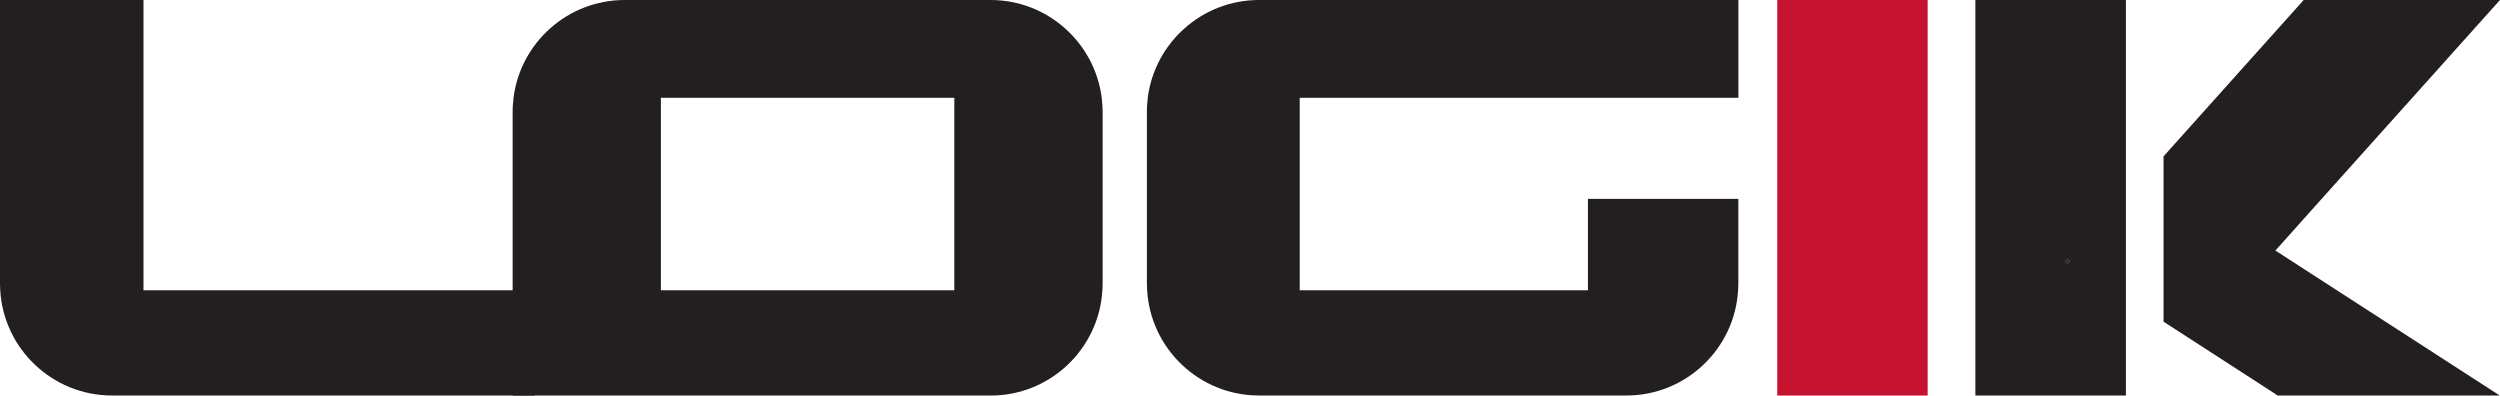
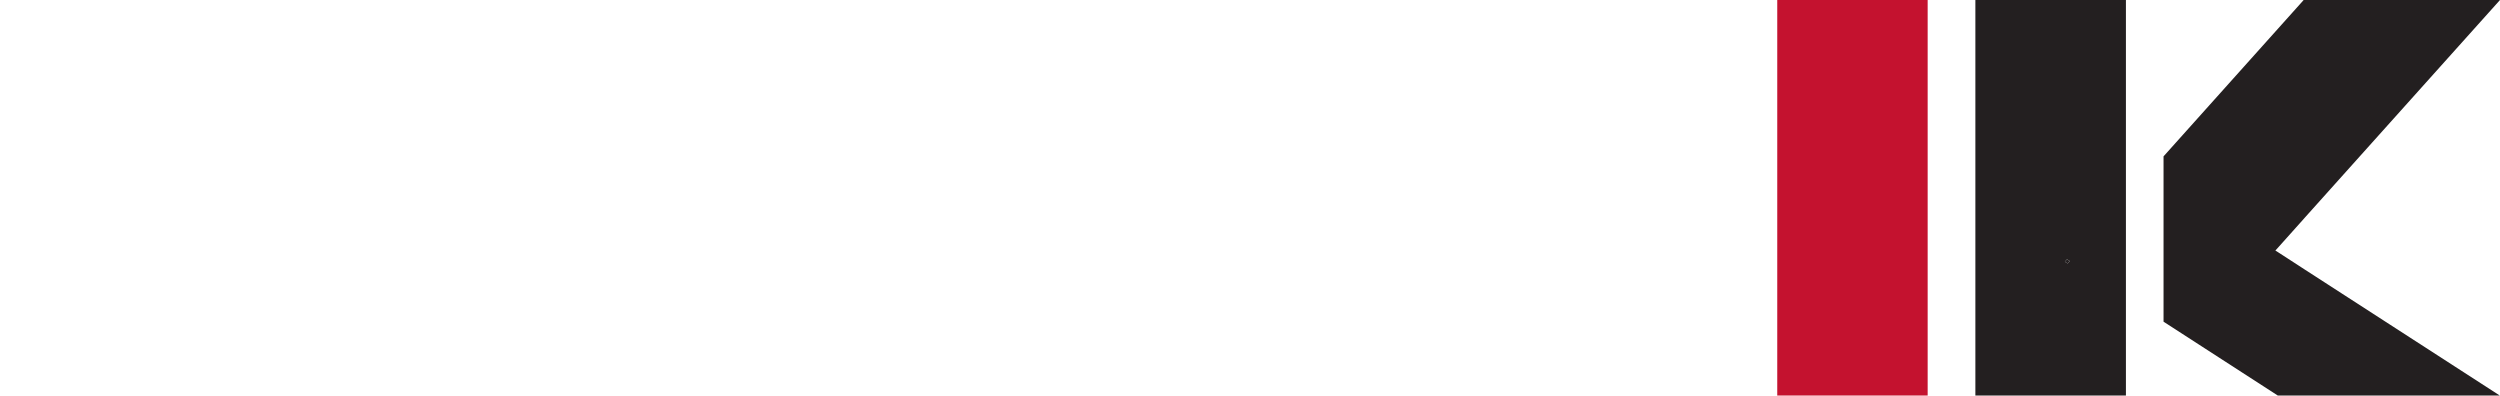
<svg xmlns="http://www.w3.org/2000/svg" version="1.1" id="Layer_1" x="0px" y="0px" viewBox="0 0 56.693 8.969" style="enable-background:new 0 0 56.693 8.969;" xml:space="preserve">
  <style type="text/css">
	.st0{fill:#231F20;}
	.st1{fill:#C4122F;}
</style>
  <g>
-     <path class="st0" d="M12.126,6.582v2.387H2.541c-1.351,0-2.458-1.056-2.536-2.387C0.003,6.556,0.003,6.534,0.003,6.511   C0,6.482,0,6.456,0,6.428V0h3.254v6.582H12.126z" />
-     <path class="st0" d="M24.99,2.289c0-0.023-0.003-0.049-0.006-0.072C24.826,0.97,23.756,0,22.465,0h-8.299   c-1.294,0-2.364,0.97-2.521,2.218c-0.003,0.023-0.006,0.049-0.006,0.072c-0.011,0.083-0.014,0.166-0.014,0.249v6.431h10.841   c1.348,0,2.455-1.056,2.533-2.387c0.003-0.026,0.003-0.049,0.003-0.072c0.003-0.029,0.003-0.054,0.003-0.083V2.538   C25.004,2.455,25.001,2.372,24.99,2.289z M21.641,6.582h-6.654V2.218h6.654V6.582z" />
    <rect x="40.303" class="st1" width="3.411" height="8.969" />
    <polygon class="st0" points="52.271,6.116 56.687,8.969 51.653,8.969 49.063,7.295 49.063,3.546 52.2,0.046 52.24,0 56.693,0    52.271,4.931 52.2,5.011 51.647,5.629 51.599,5.681 51.662,5.721 52.2,6.07  " />
    <path class="st0" d="M44.796,0v8.969h3.414V0H44.796z M46.937,5.921l-0.049,0.054l-0.063-0.04l0.049-0.054L46.937,5.921z" />
    <polygon class="st0" points="46.874,5.881 46.937,5.921 46.888,5.976 46.825,5.935  " />
-     <path class="st0" d="M29.474,6.582h6.536V4.51h3.411v1.917c0,0.029,0,0.054-0.003,0.083c0,0.023,0,0.046-0.003,0.072   c-0.077,1.331-1.185,2.387-2.533,2.387H28.55c-1.348,0-2.458-1.056-2.536-2.387c-0.003-0.026-0.003-0.049-0.003-0.072   c-0.003-0.029-0.003-0.054-0.003-0.083V2.538c0-0.083,0.003-0.166,0.014-0.249c0-0.023,0.003-0.049,0.006-0.072   C26.186,0.97,27.259,0,28.55,0h10.872v2.218h-9.948V6.582z" />
  </g>
</svg>